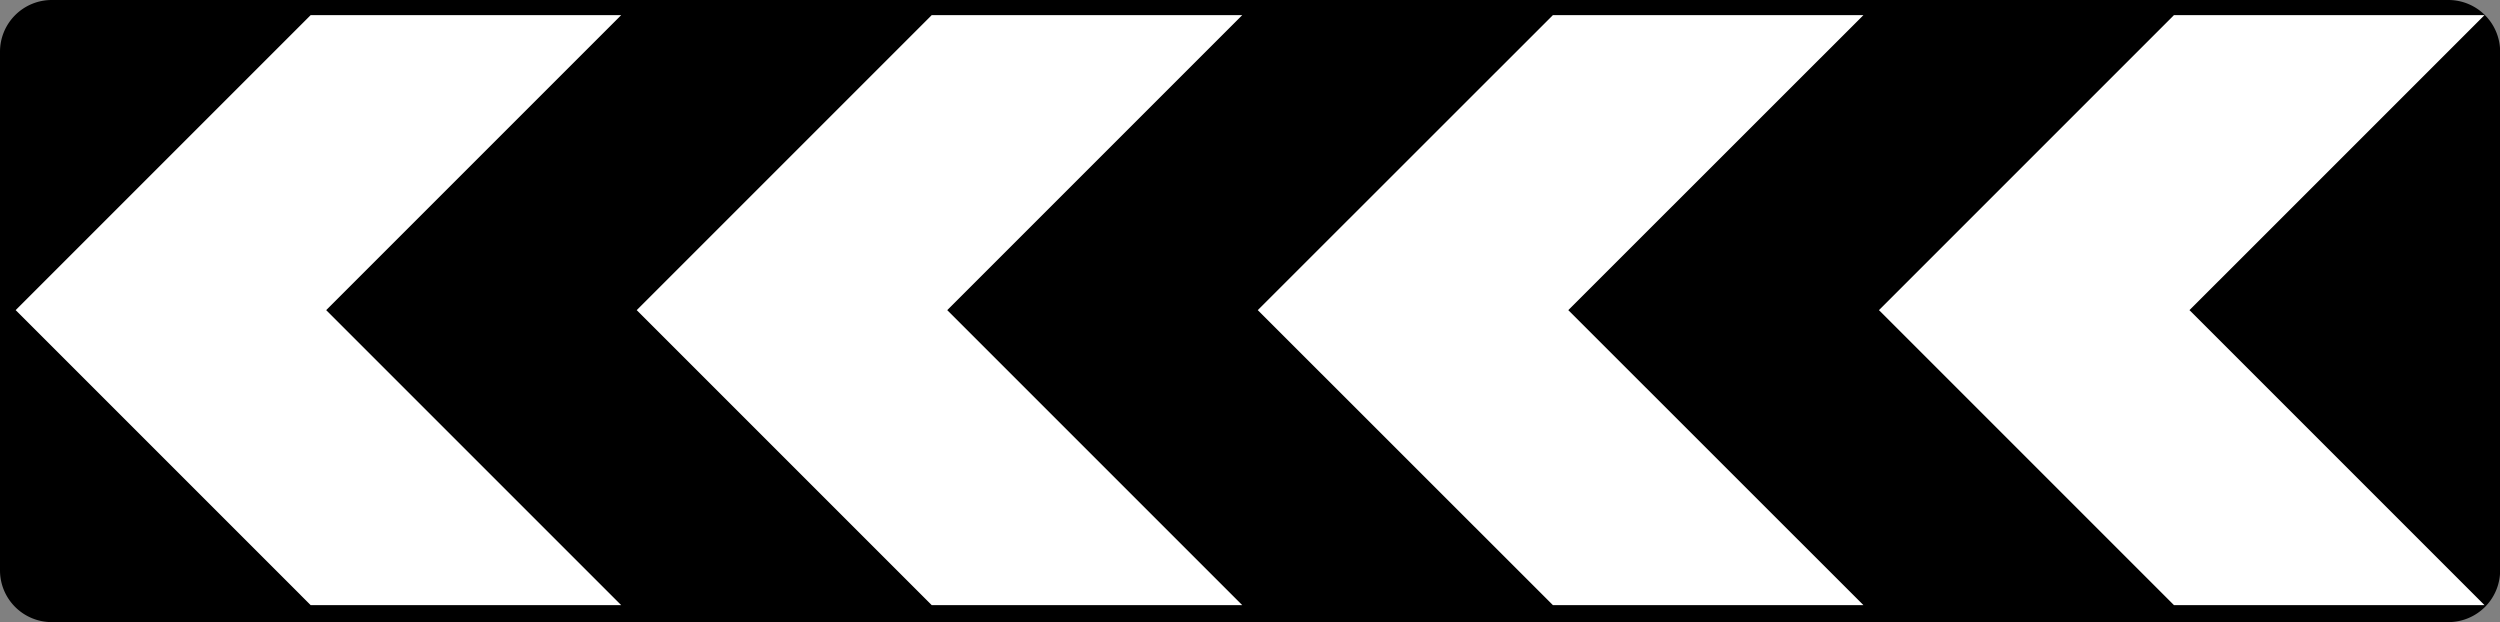
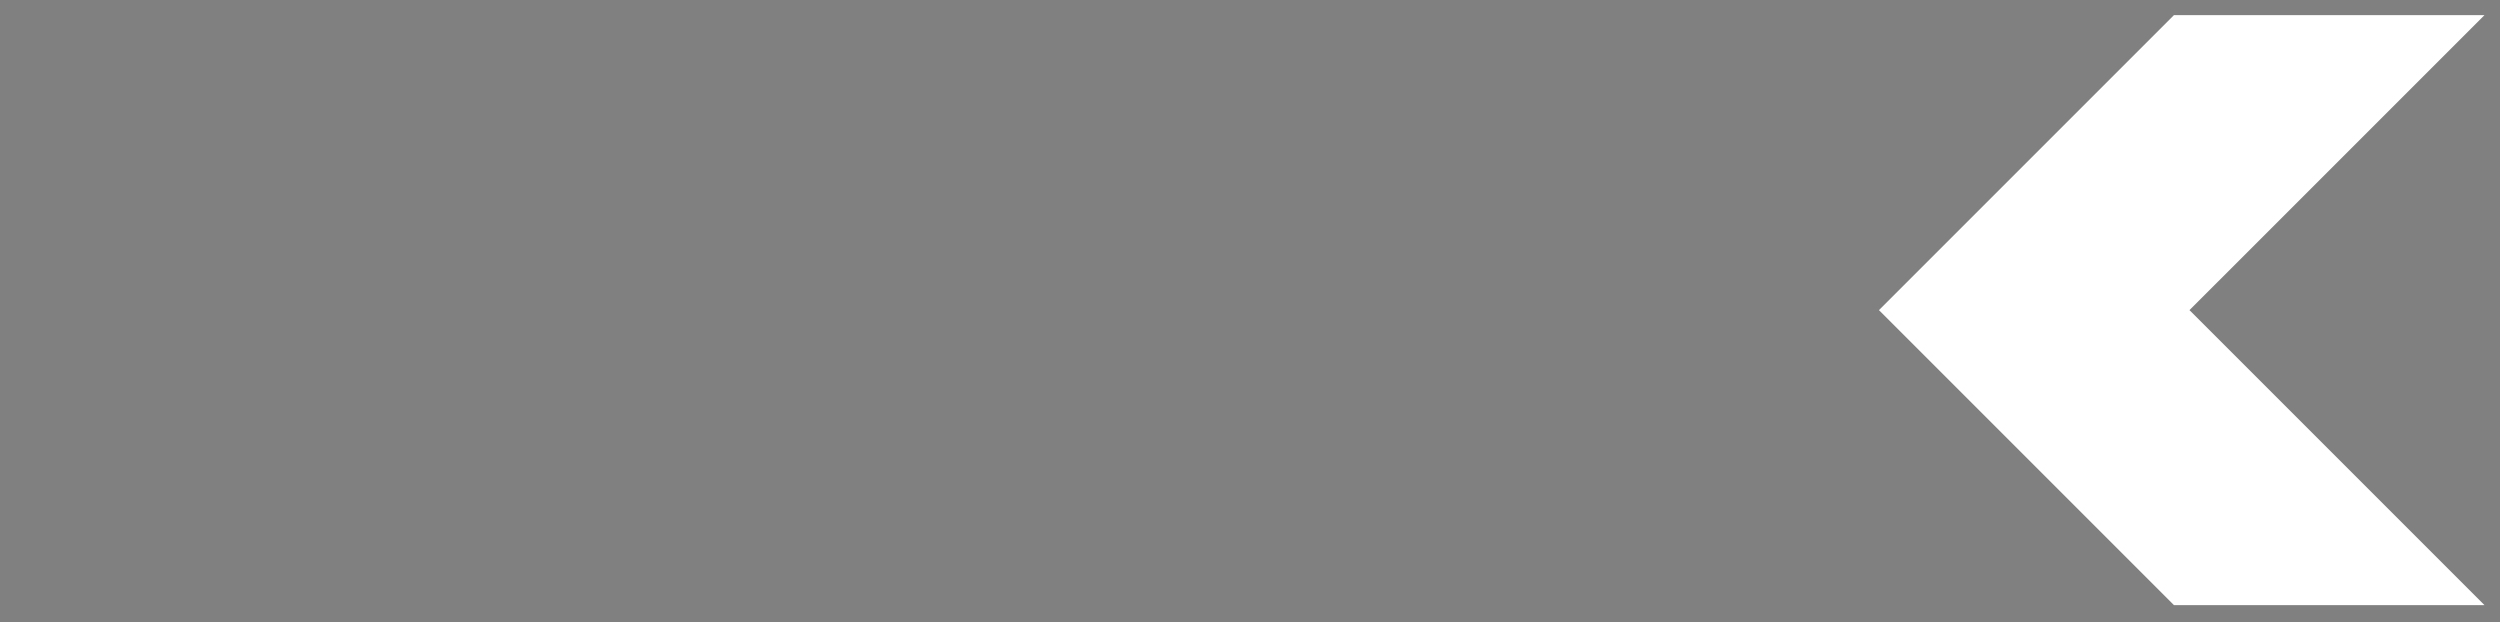
<svg xmlns="http://www.w3.org/2000/svg" viewBox="0 0 189.92 47.26">
  <rect x="0" y="0" width="189.92" height="47.26" fill="#808080" stroke="none" />
  <defs>
    <style>.cls-1{fill:none;}.cls-2{clip-path:url(#clip-path);}.cls-3,.cls-4{fill-rule:evenodd;}.cls-4{fill:#fff;}</style>
    <clipPath id="clip-path" transform="translate(0)">
-       <rect class="cls-1" width="189.92" height="47.26" />
-     </clipPath>
+       </clipPath>
  </defs>
  <g id="Layer_2" data-name="Layer 2">
    <g id="Layer_1-2" data-name="Layer 1">
      <g class="cls-2">
-         <path class="cls-3" d="M0,3.93A3.93,3.93,0,0,1,3.93,0H186a3.93,3.93,0,0,1,3.93,3.93v39.4A3.93,3.93,0,0,1,186,47.26H3.93A3.93,3.93,0,0,1,0,43.33" transform="translate(0)" />
-       </g>
+         </g>
      <polyline class="cls-4" points="188.74 45.97 166.33 23.56 188.74 1.15 165.15 1.15 142.74 23.56 165.15 45.97" />
-       <polyline class="cls-4" points="141.56 45.97 119.14 23.56 141.56 1.15 117.97 1.15 95.55 23.56 117.97 45.97" />
-       <polyline class="cls-4" points="94.37 45.97 71.96 23.56 94.37 1.15 70.78 1.15 48.37 23.56 70.78 45.97" />
-       <polyline class="cls-4" points="47.19 45.97 24.78 23.56 47.19 1.15 23.6 1.15 1.19 23.56 23.6 45.97" />
    </g>
  </g>
</svg>